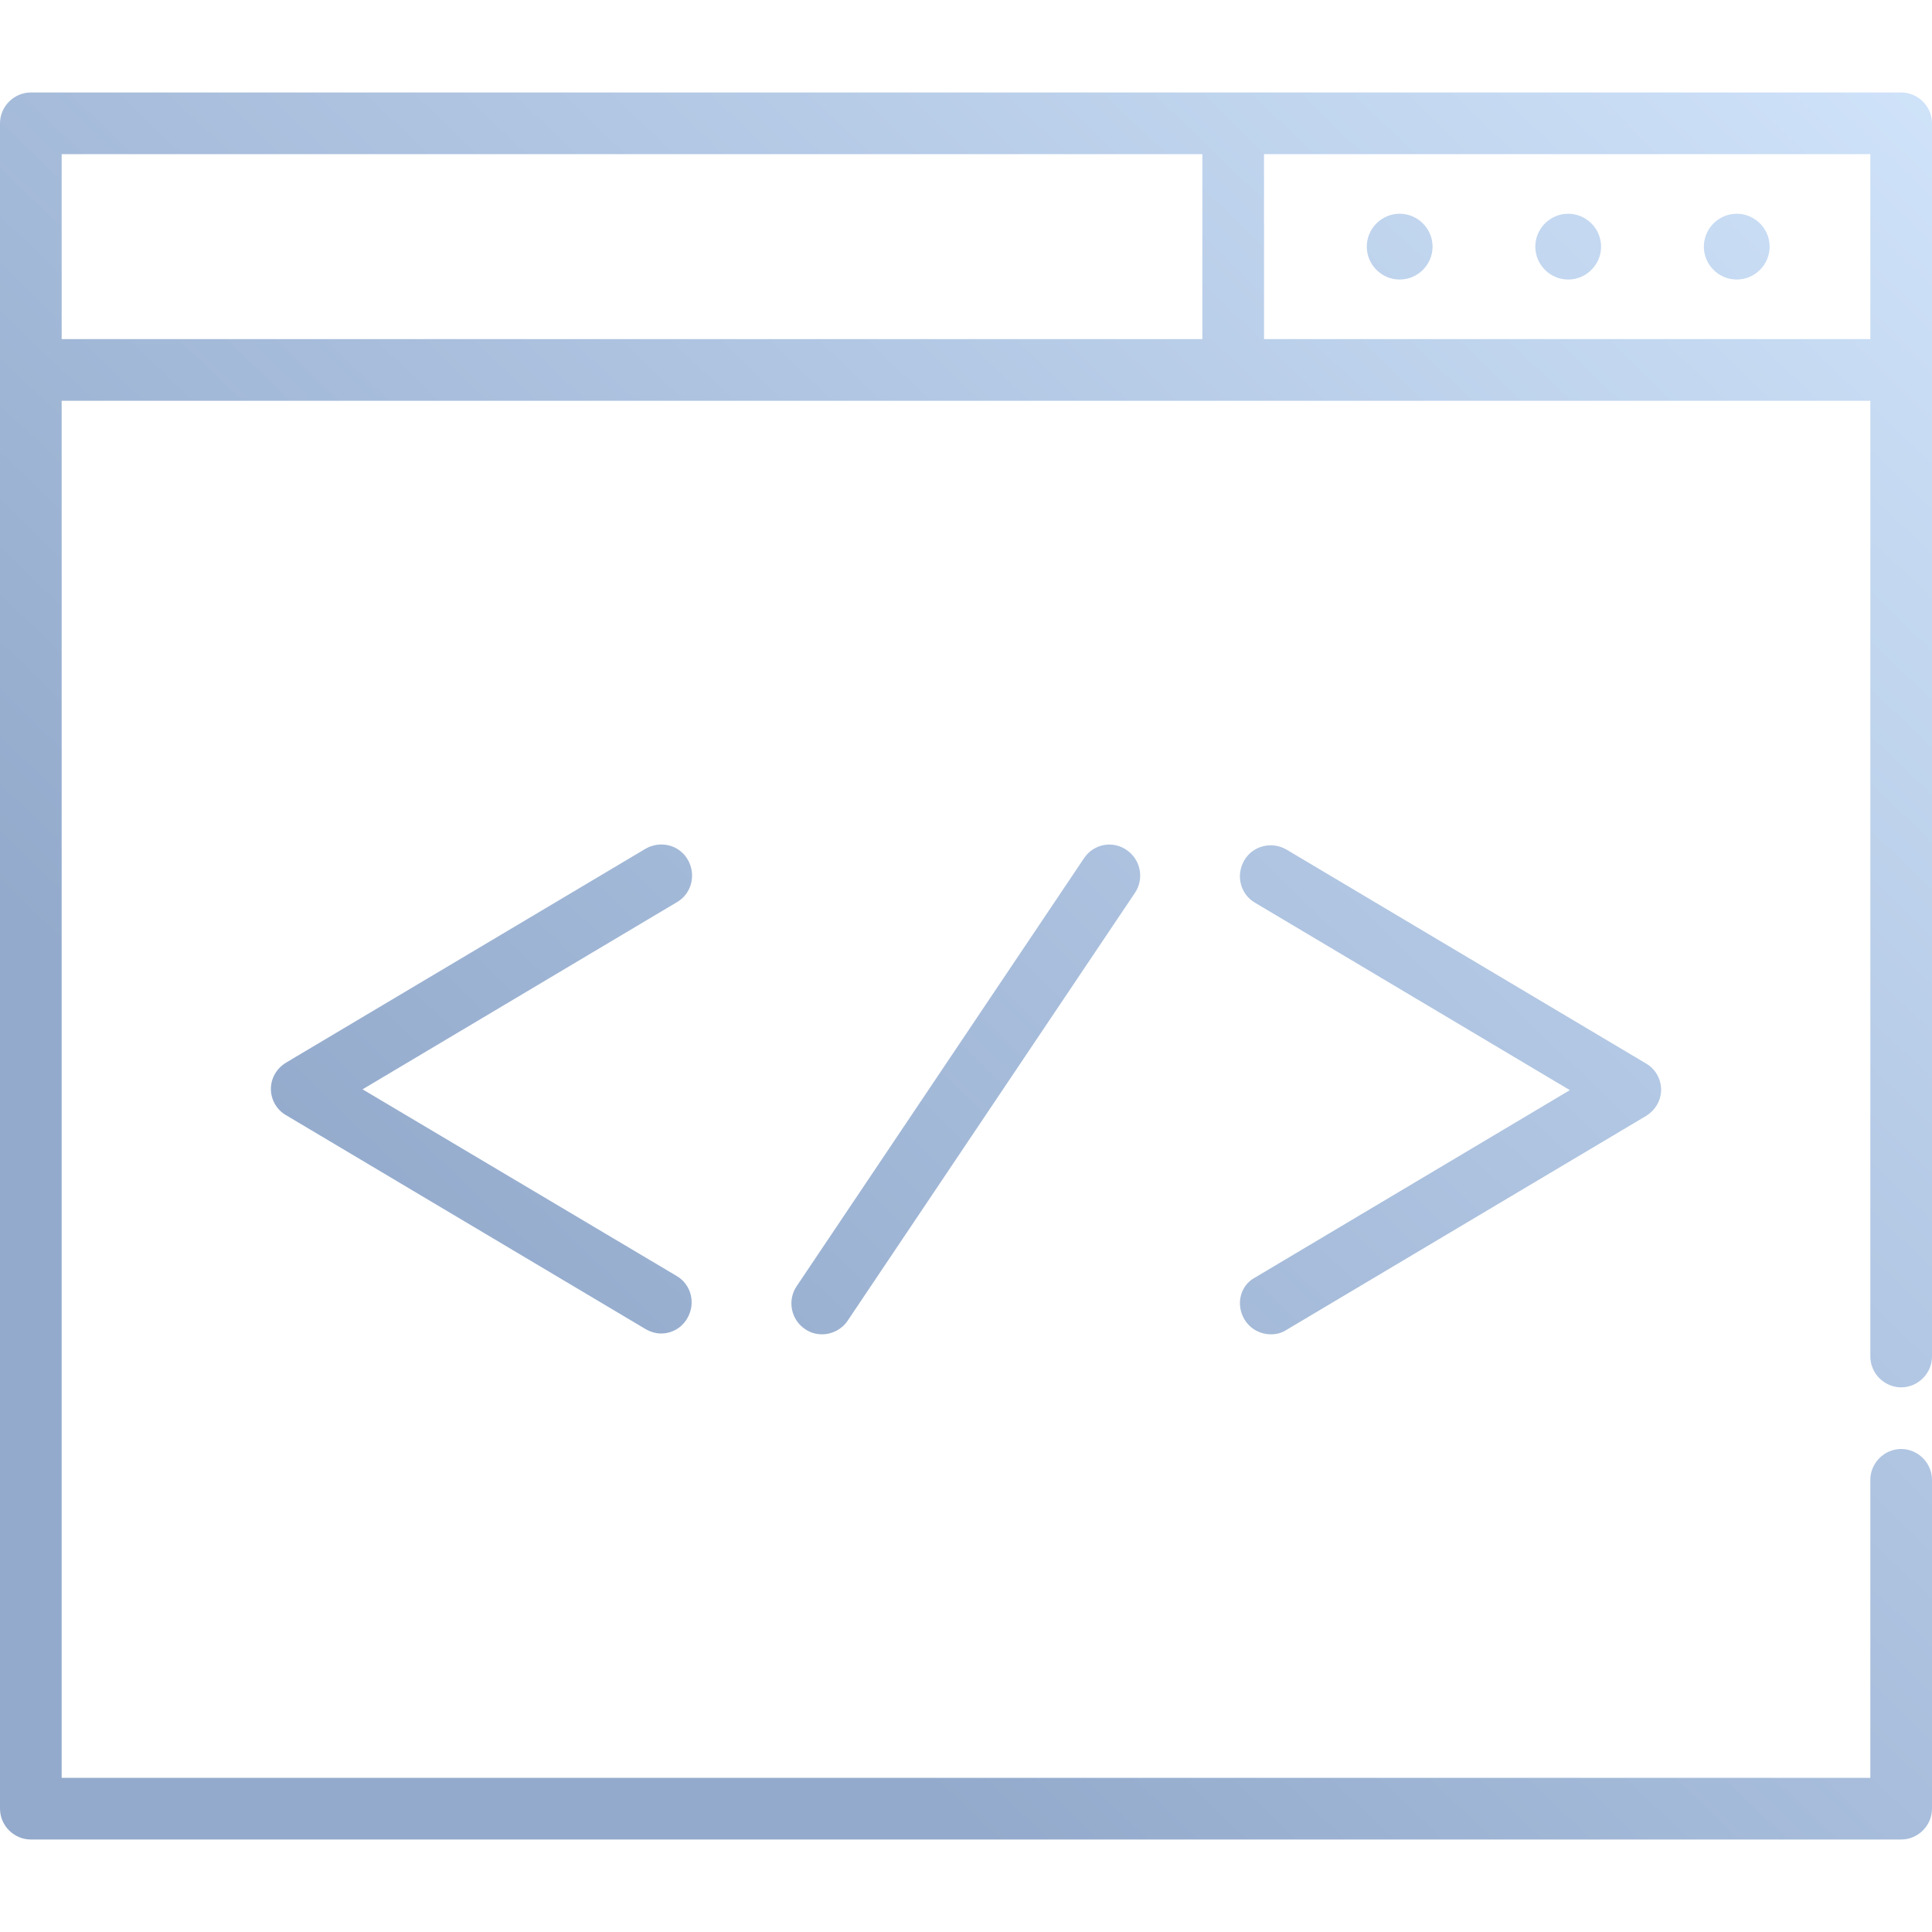
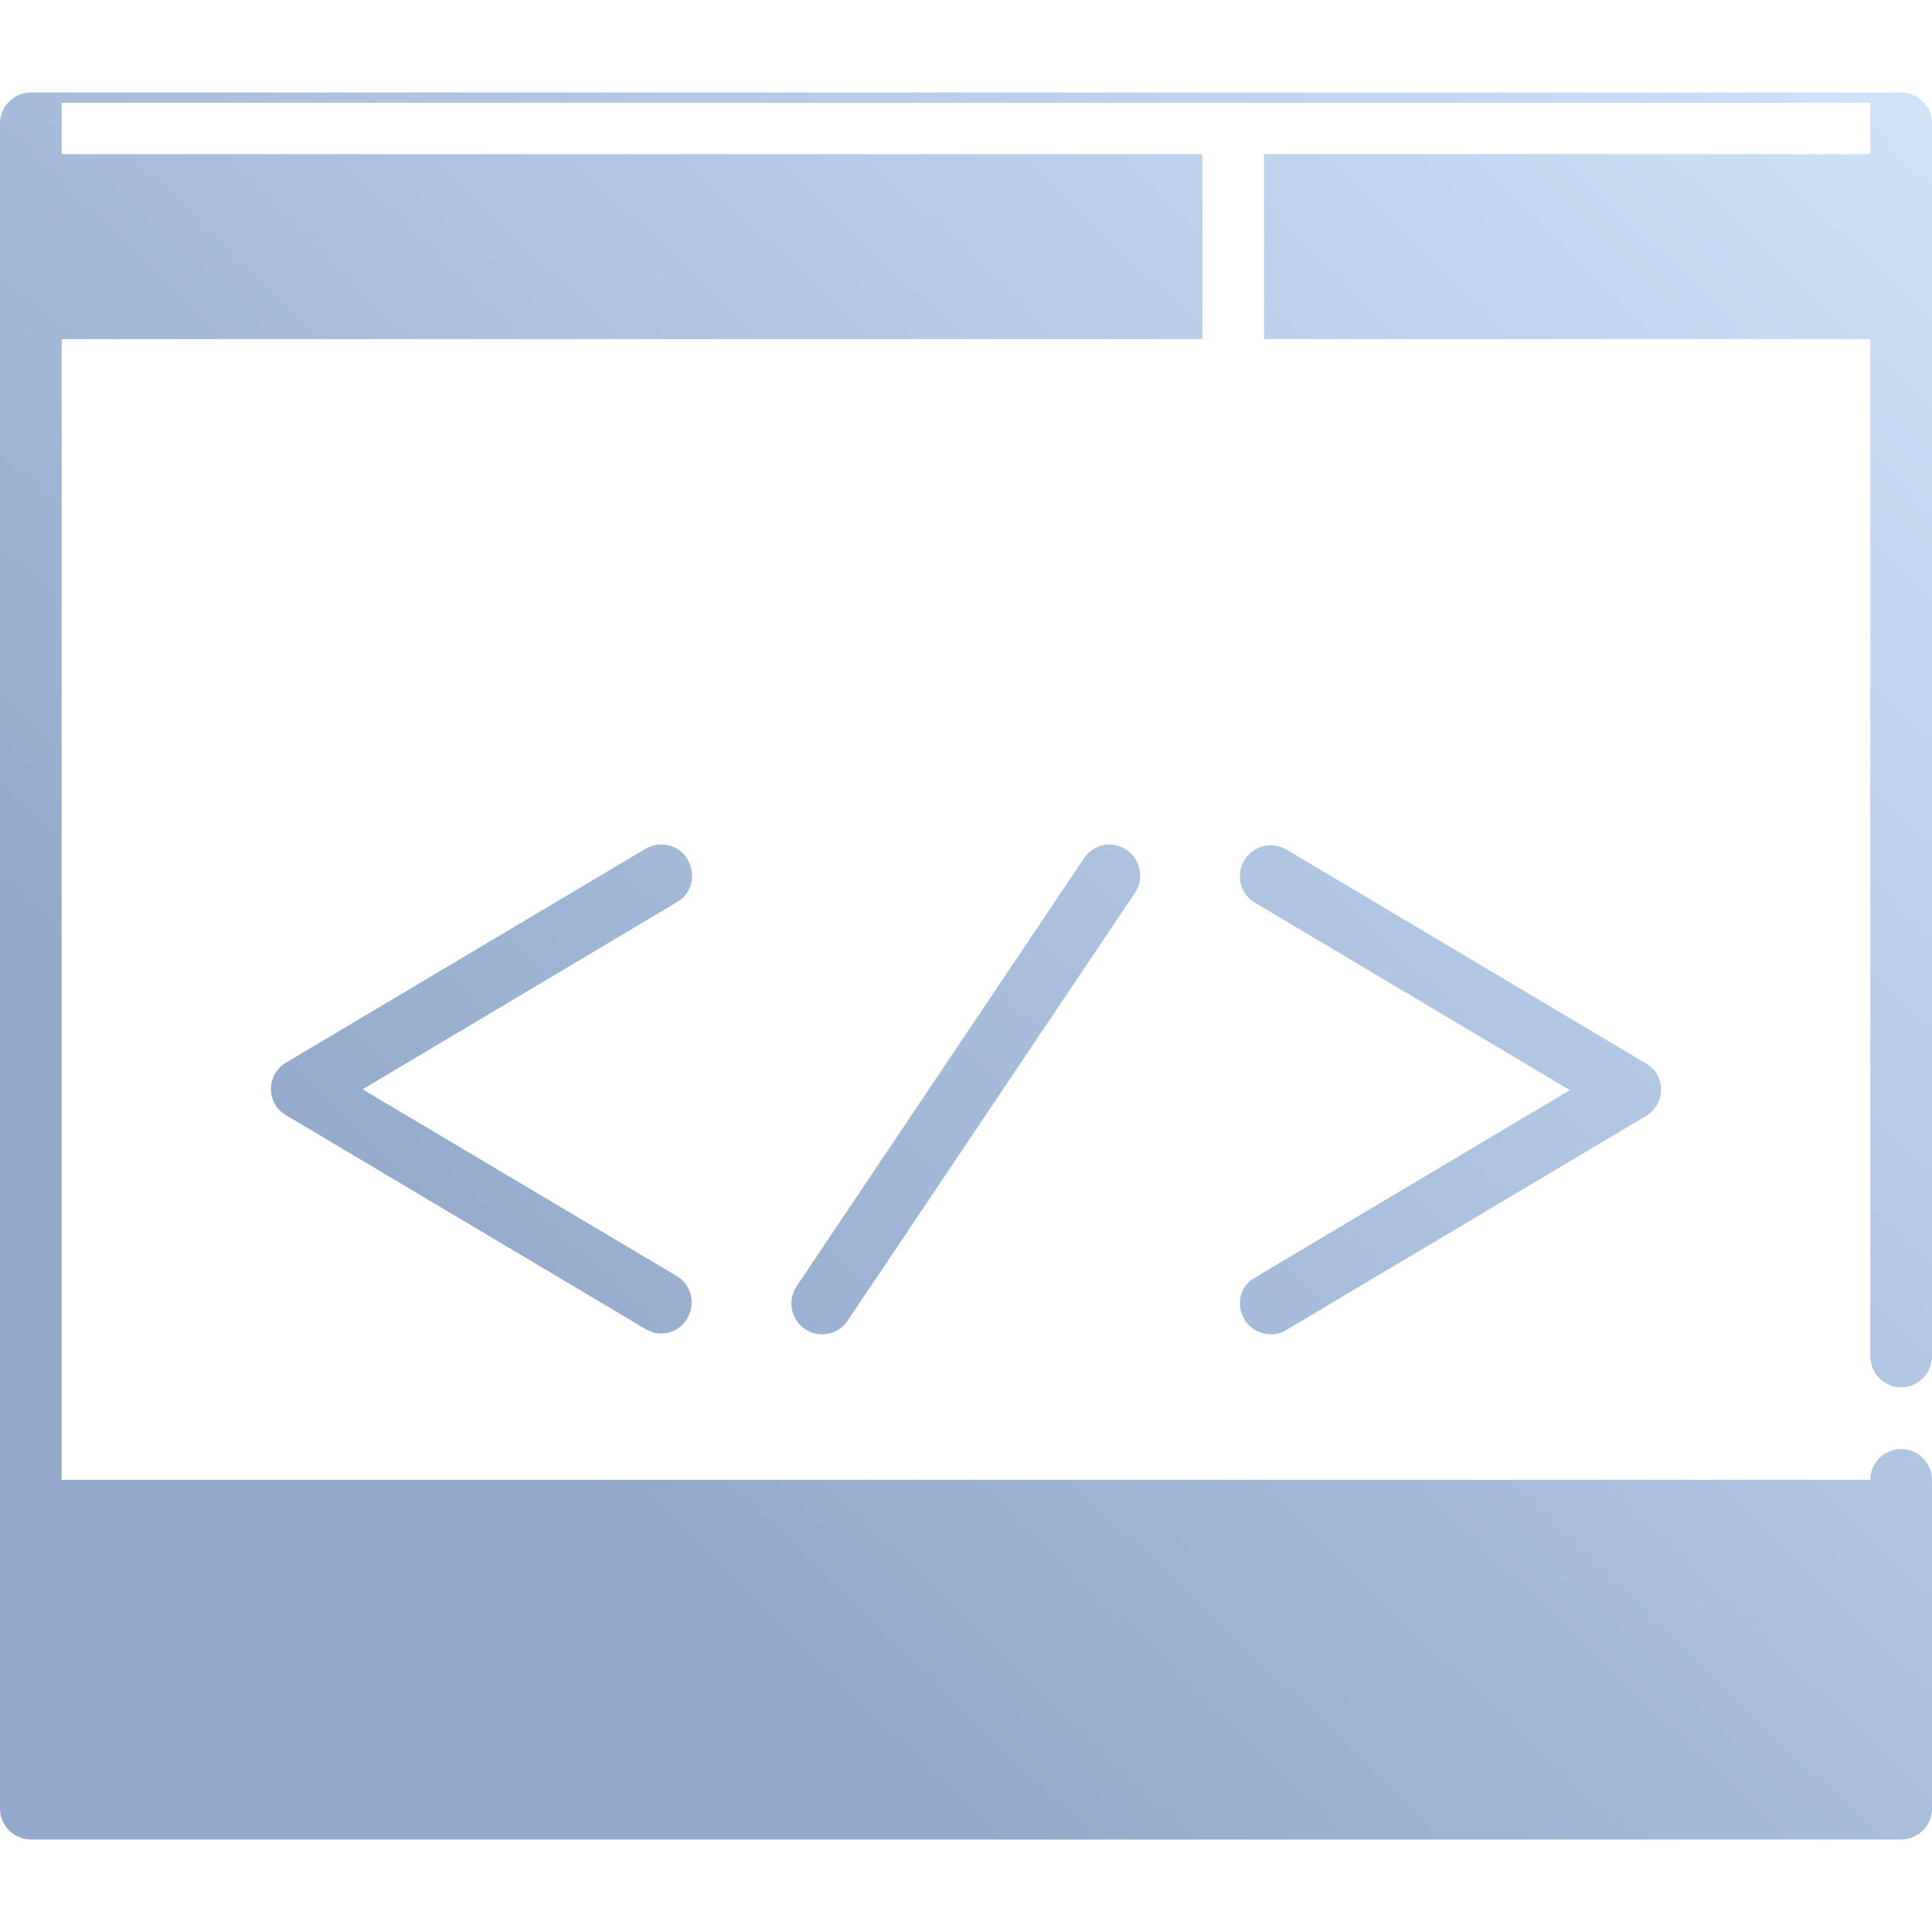
<svg xmlns="http://www.w3.org/2000/svg" id="Vrstva_1" x="0px" y="0px" viewBox="0 0 470 470" style="enable-background:new 0 0 470 470;" xml:space="preserve">
  <style type="text/css"> .st0{fill:url(#SVGID_1_);} .st1{fill:url(#SVGID_2_);} .st2{fill:url(#SVGID_3_);} .st3{fill:url(#SVGID_4_);} .st4{fill:url(#SVGID_5_);} .st5{fill:url(#SVGID_6_);} .st6{fill:url(#SVGID_7_);} </style>
  <g>
    <linearGradient id="SVGID_1_" gradientUnits="userSpaceOnUse" x1="96.642" y1="312.211" x2="464.642" y2="-70.789">
      <stop offset="0" style="stop-color:#93AACC" />
      <stop offset="1" style="stop-color:#D7EAFF" />
    </linearGradient>
    <path class="st0" d="M167.3,209.1c-2.1-3.6-6.7-4.7-10.3-2.6l-87.4,52c-2.3,1.4-3.7,3.8-3.7,6.4s1.4,5.1,3.7,6.4l87.4,52 c1.2,0.7,2.5,1.1,3.8,1.1c2.6,0,5-1.3,6.4-3.7c2.1-3.6,1-8.2-2.6-10.3L88.2,265l76.6-45.6C168.3,217.3,169.4,212.7,167.3,209.1 L167.3,209.1z" />
    <linearGradient id="SVGID_2_" gradientUnits="userSpaceOnUse" x1="193.33" y1="405.112" x2="561.33" y2="22.112">
      <stop offset="0" style="stop-color:#93AACC" />
      <stop offset="1" style="stop-color:#D7EAFF" />
    </linearGradient>
    <path class="st1" d="M302.7,320.9c1.4,2.4,3.9,3.7,6.5,3.7c1.3,0,2.6-0.3,3.8-1.1l87.4-52c2.3-1.4,3.7-3.8,3.7-6.4 s-1.4-5.1-3.7-6.4l-87.4-52c-3.6-2.1-8.2-1-10.3,2.6c-2.1,3.6-1,8.2,2.6,10.3l76.6,45.6l-76.6,45.6 C301.7,312.7,300.6,317.3,302.7,320.9z" />
    <linearGradient id="SVGID_3_" gradientUnits="userSpaceOnUse" x1="144.99" y1="358.666" x2="512.99" y2="-24.334">
      <stop offset="0" style="stop-color:#93AACC" />
      <stop offset="1" style="stop-color:#D7EAFF" />
    </linearGradient>
    <path class="st2" d="M263.7,208.8l-69.9,104.1c-2.3,3.4-1.4,8.1,2,10.4c1.3,0.9,2.7,1.3,4.2,1.3c2.4,0,4.8-1.2,6.2-3.3l69.9-104.1 c2.3-3.4,1.4-8.1-2-10.4C270.7,204.4,266,205.3,263.7,208.8L263.7,208.8z" />
    <linearGradient id="SVGID_4_" gradientUnits="userSpaceOnUse" x1="130.009" y1="344.271" x2="498.009" y2="-38.729">
      <stop offset="0" style="stop-color:#93AACC" />
      <stop offset="1" style="stop-color:#D7EAFF" />
    </linearGradient>
-     <path class="st3" d="M462.5,22.5H7.5C3.4,22.5,0,25.9,0,30v410c0,4.1,3.4,7.5,7.5,7.5h455c4.1,0,7.5-3.4,7.5-7.5v-80 c0-4.1-3.4-7.5-7.5-7.5s-7.5,3.4-7.5,7.5v72.5H15v-335h440V330c0,4.1,3.4,7.5,7.5,7.5s7.5-3.4,7.5-7.5V30 C470,25.9,466.6,22.5,462.5,22.5z M15,37.5h277.5v45H15V37.5z M307.5,82.5v-45H455v45H307.5z" />
+     <path class="st3" d="M462.5,22.5H7.5C3.4,22.5,0,25.9,0,30v410c0,4.1,3.4,7.5,7.5,7.5h455c4.1,0,7.5-3.4,7.5-7.5v-80 c0-4.1-3.4-7.5-7.5-7.5s-7.5,3.4-7.5,7.5H15v-335h440V330c0,4.1,3.4,7.5,7.5,7.5s7.5-3.4,7.5-7.5V30 C470,25.9,466.6,22.5,462.5,22.5z M15,37.5h277.5v45H15V37.5z M307.5,82.5v-45H455v45H307.5z" />
    <linearGradient id="SVGID_5_" gradientUnits="userSpaceOnUse" x1="118.753" y1="333.456" x2="486.753" y2="-49.544">
      <stop offset="0" style="stop-color:#93AACC" />
      <stop offset="1" style="stop-color:#D7EAFF" />
    </linearGradient>
-     <path class="st4" d="M381.5,52c-4.4,0-8,3.6-8,8s3.6,8,8,8s8-3.6,8-8S385.9,52,381.5,52z" />
    <linearGradient id="SVGID_6_" gradientUnits="userSpaceOnUse" x1="97.435" y1="312.973" x2="465.435" y2="-70.027">
      <stop offset="0" style="stop-color:#93AACC" />
      <stop offset="1" style="stop-color:#D7EAFF" />
    </linearGradient>
    <path class="st5" d="M340.5,52c-4.4,0-8,3.6-8,8s3.6,8,8,8s8-3.6,8-8S344.9,52,340.5,52z" />
    <linearGradient id="SVGID_7_" gradientUnits="userSpaceOnUse" x1="140.072" y1="353.94" x2="508.072" y2="-29.06">
      <stop offset="0" style="stop-color:#93AACC" />
      <stop offset="1" style="stop-color:#D7EAFF" />
    </linearGradient>
    <path class="st6" d="M422.5,52c-4.4,0-8,3.6-8,8s3.6,8,8,8s8-3.6,8-8S426.9,52,422.5,52z" />
  </g>
</svg>